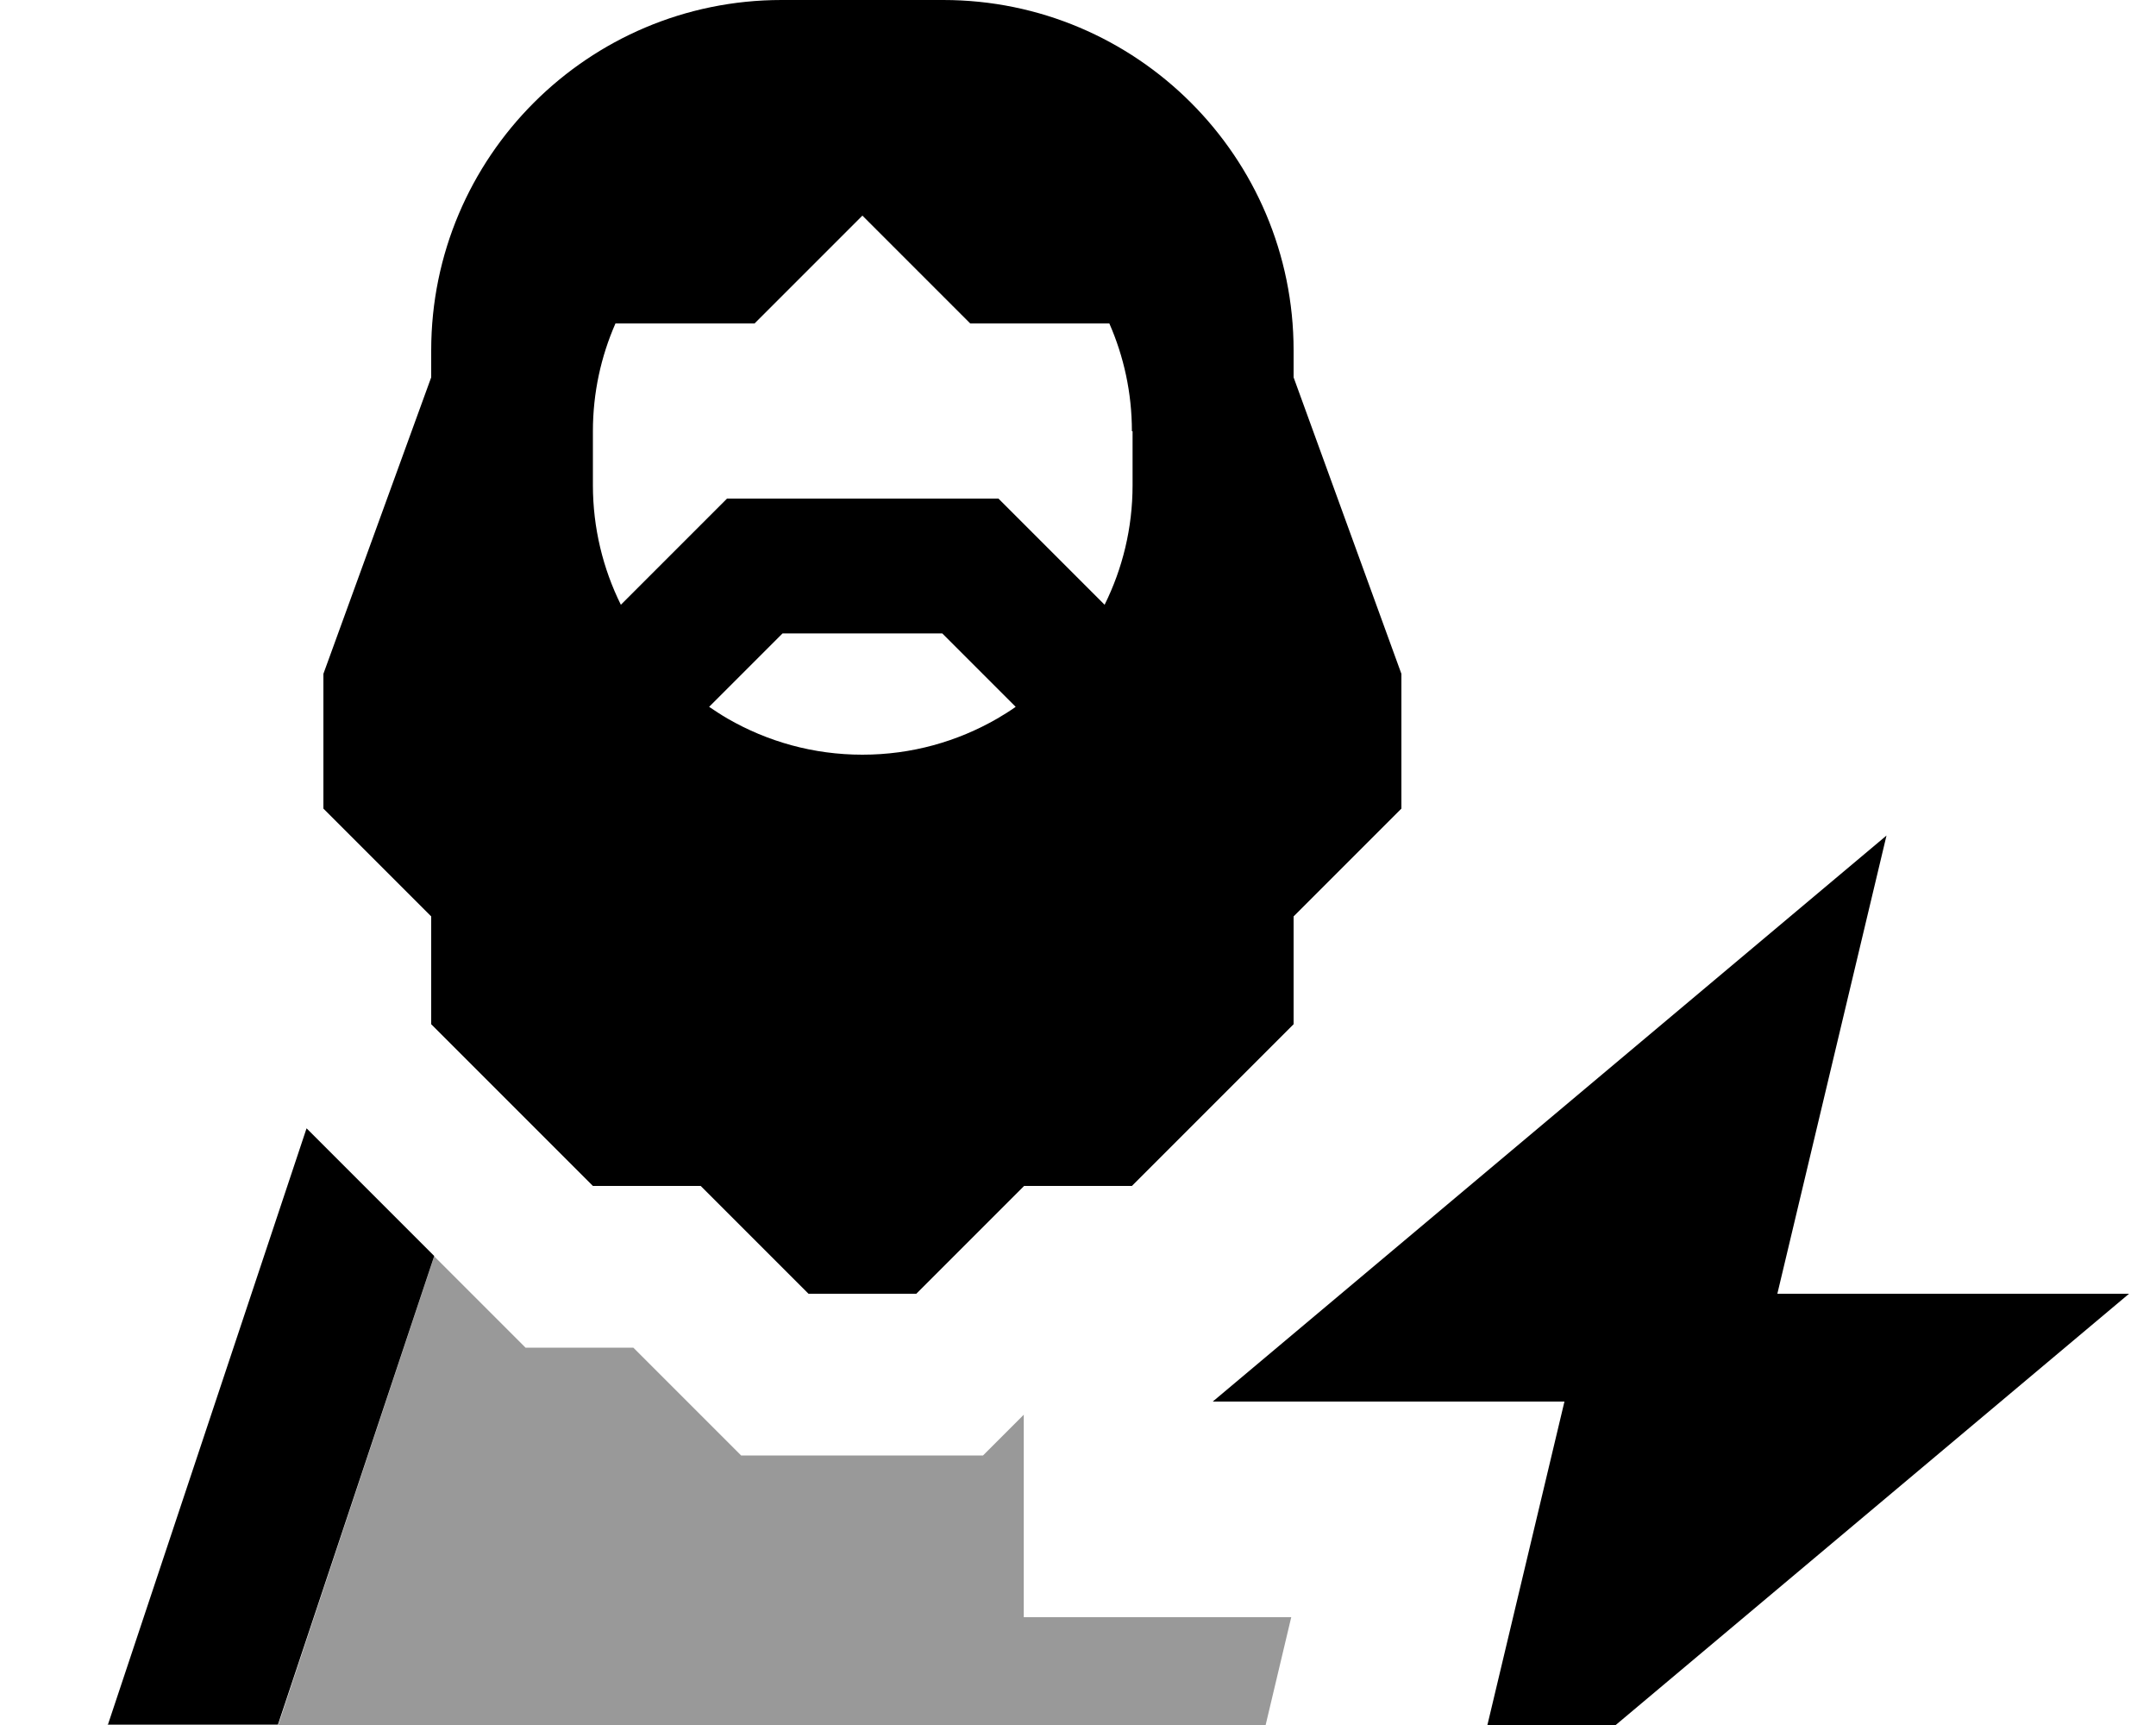
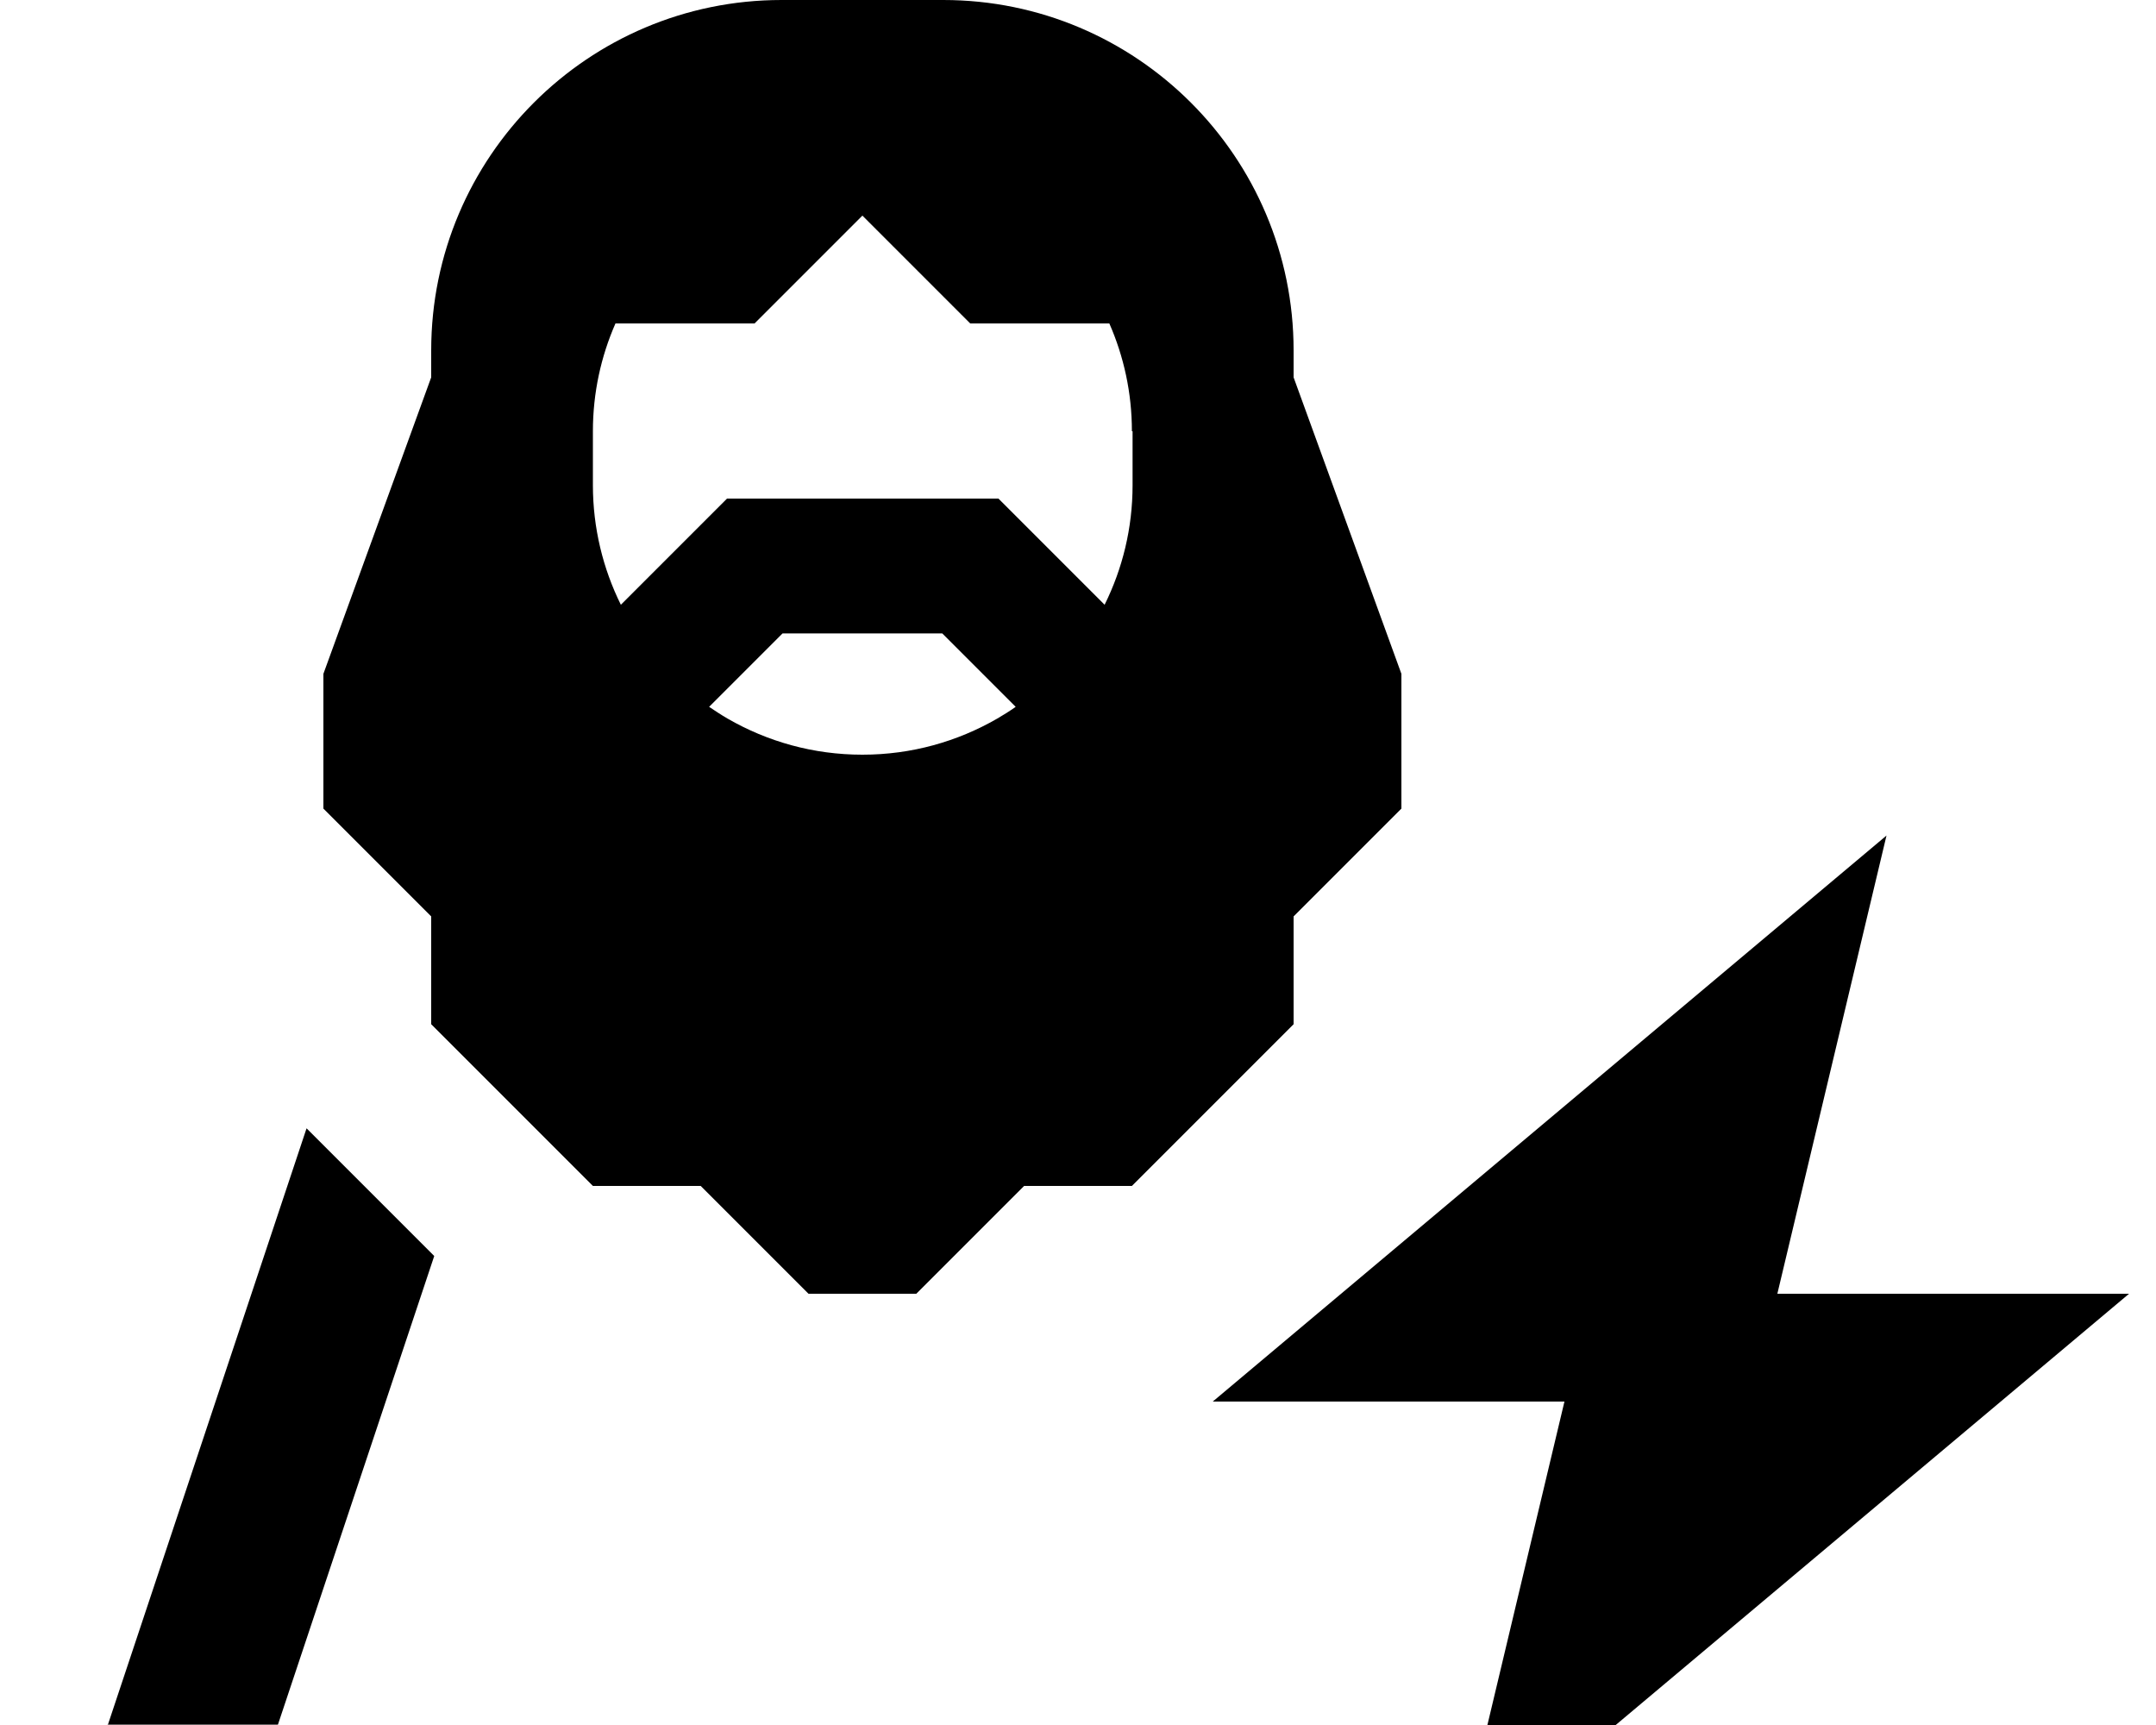
<svg xmlns="http://www.w3.org/2000/svg" viewBox="0 0 640 512">
-   <path style="fill:currentColor;opacity:.4" d="M82.6 512l293.1 0 7.6-32-79.4 0 0-60.1-12.1 12.1-71.8 0c-8.7-8.7-19.4-19.4-32-32l-32 0c-9.5-9.5-18.6-18.6-27.1-27.1L82.6 512z" />
  <path style="fill:currentColor;opacity:1" d="M232 0l48 0c57.4 0 104 46.6 104 104l0 8 32 88 0 40-32 32 0 32-48 48-32 0-32 32-32 0-32-32-32 0-48-48 0-32-32-32 0-40 32-88 0-8C128 46.6 174.6 0 232 0zM336 128c0-11.4-2.4-22.2-6.7-32l-41.3 0-32-32-32 32-41.3 0c-4.3 9.8-6.7 20.6-6.7 32l0 16c0 12.7 3 24.8 8.3 35.5 20.4-20.4 30.8-30.8 31.5-31.5l80.6 0c.6 .6 11.1 11.1 31.5 31.5 5.3-10.7 8.3-22.7 8.3-35.5l0-16zm-40 85.3c1.9-1.1 3.8-2.3 5.5-3.5l-21.8-21.8-47.4 0-21.8 21.8c1.8 1.2 3.6 2.4 5.5 3.5 11.8 6.8 25.4 10.7 40 10.7s28.2-3.9 40-10.7zM32 512l59-177.1 3 3 34.9 34.9-46.4 139.1-50.6 0zm328-96l200-168-32.4 136 104.4 0-200 168 32.4-136-104.4 0z" />
</svg>